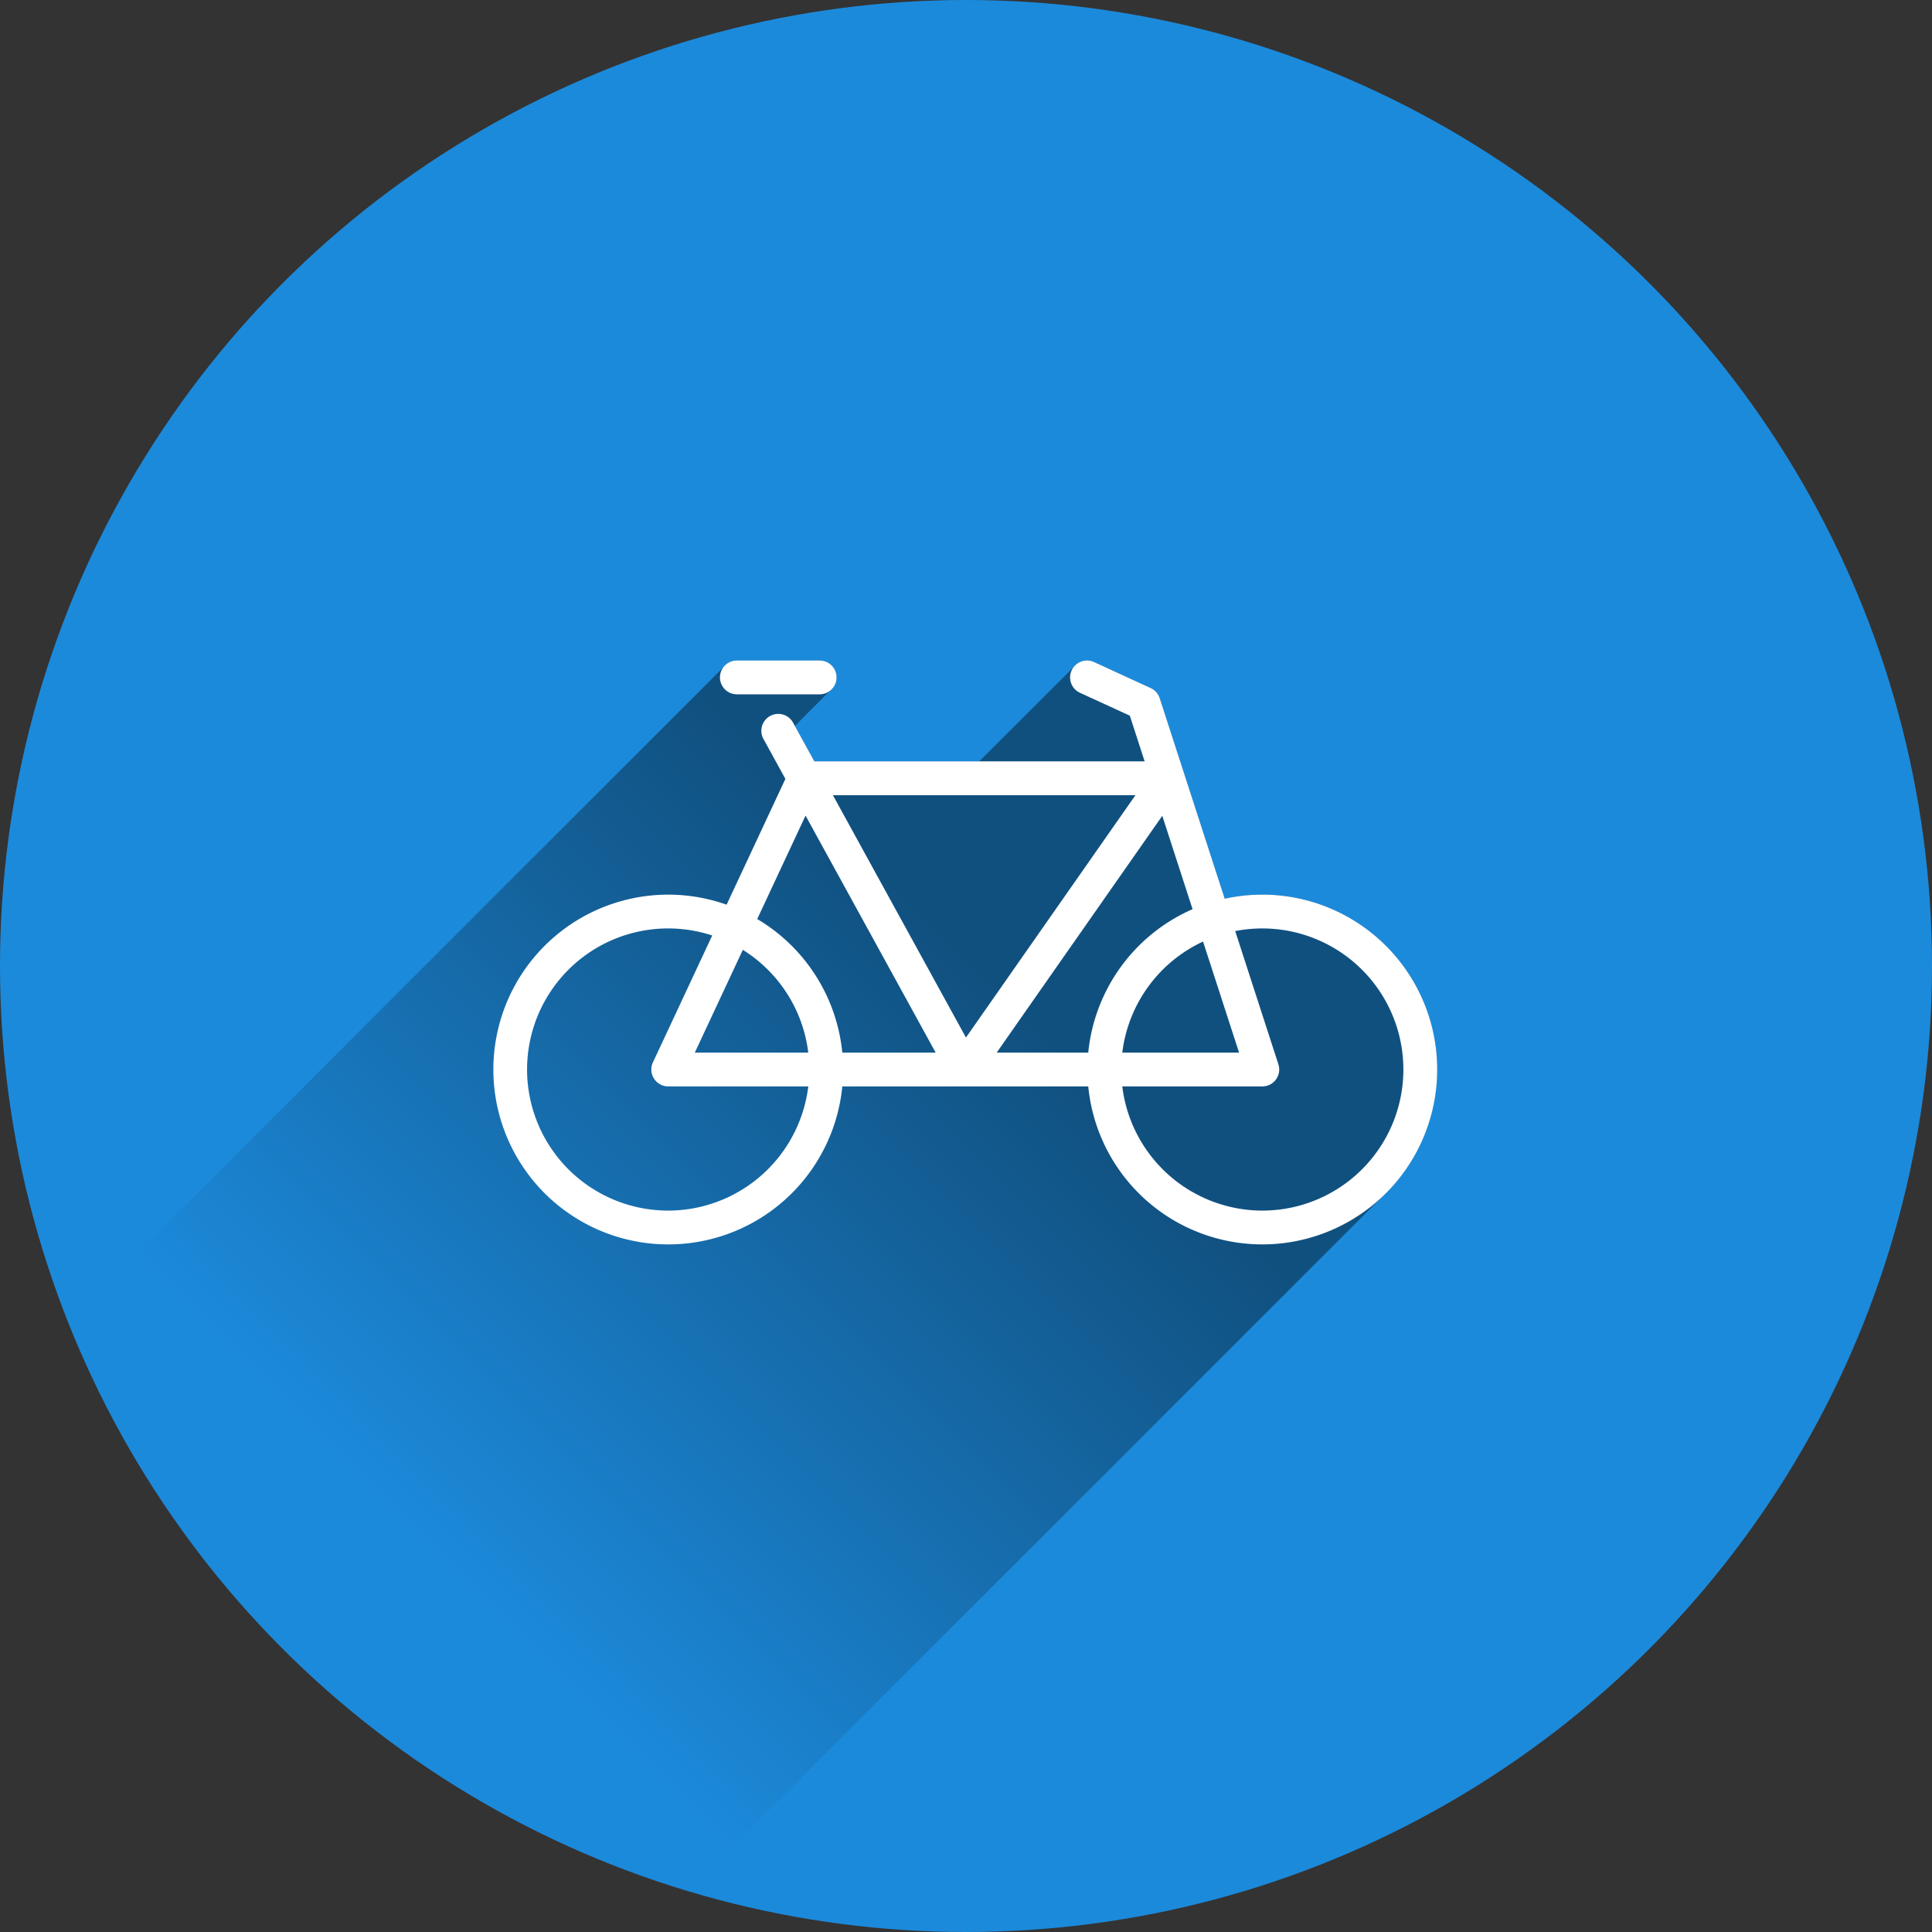
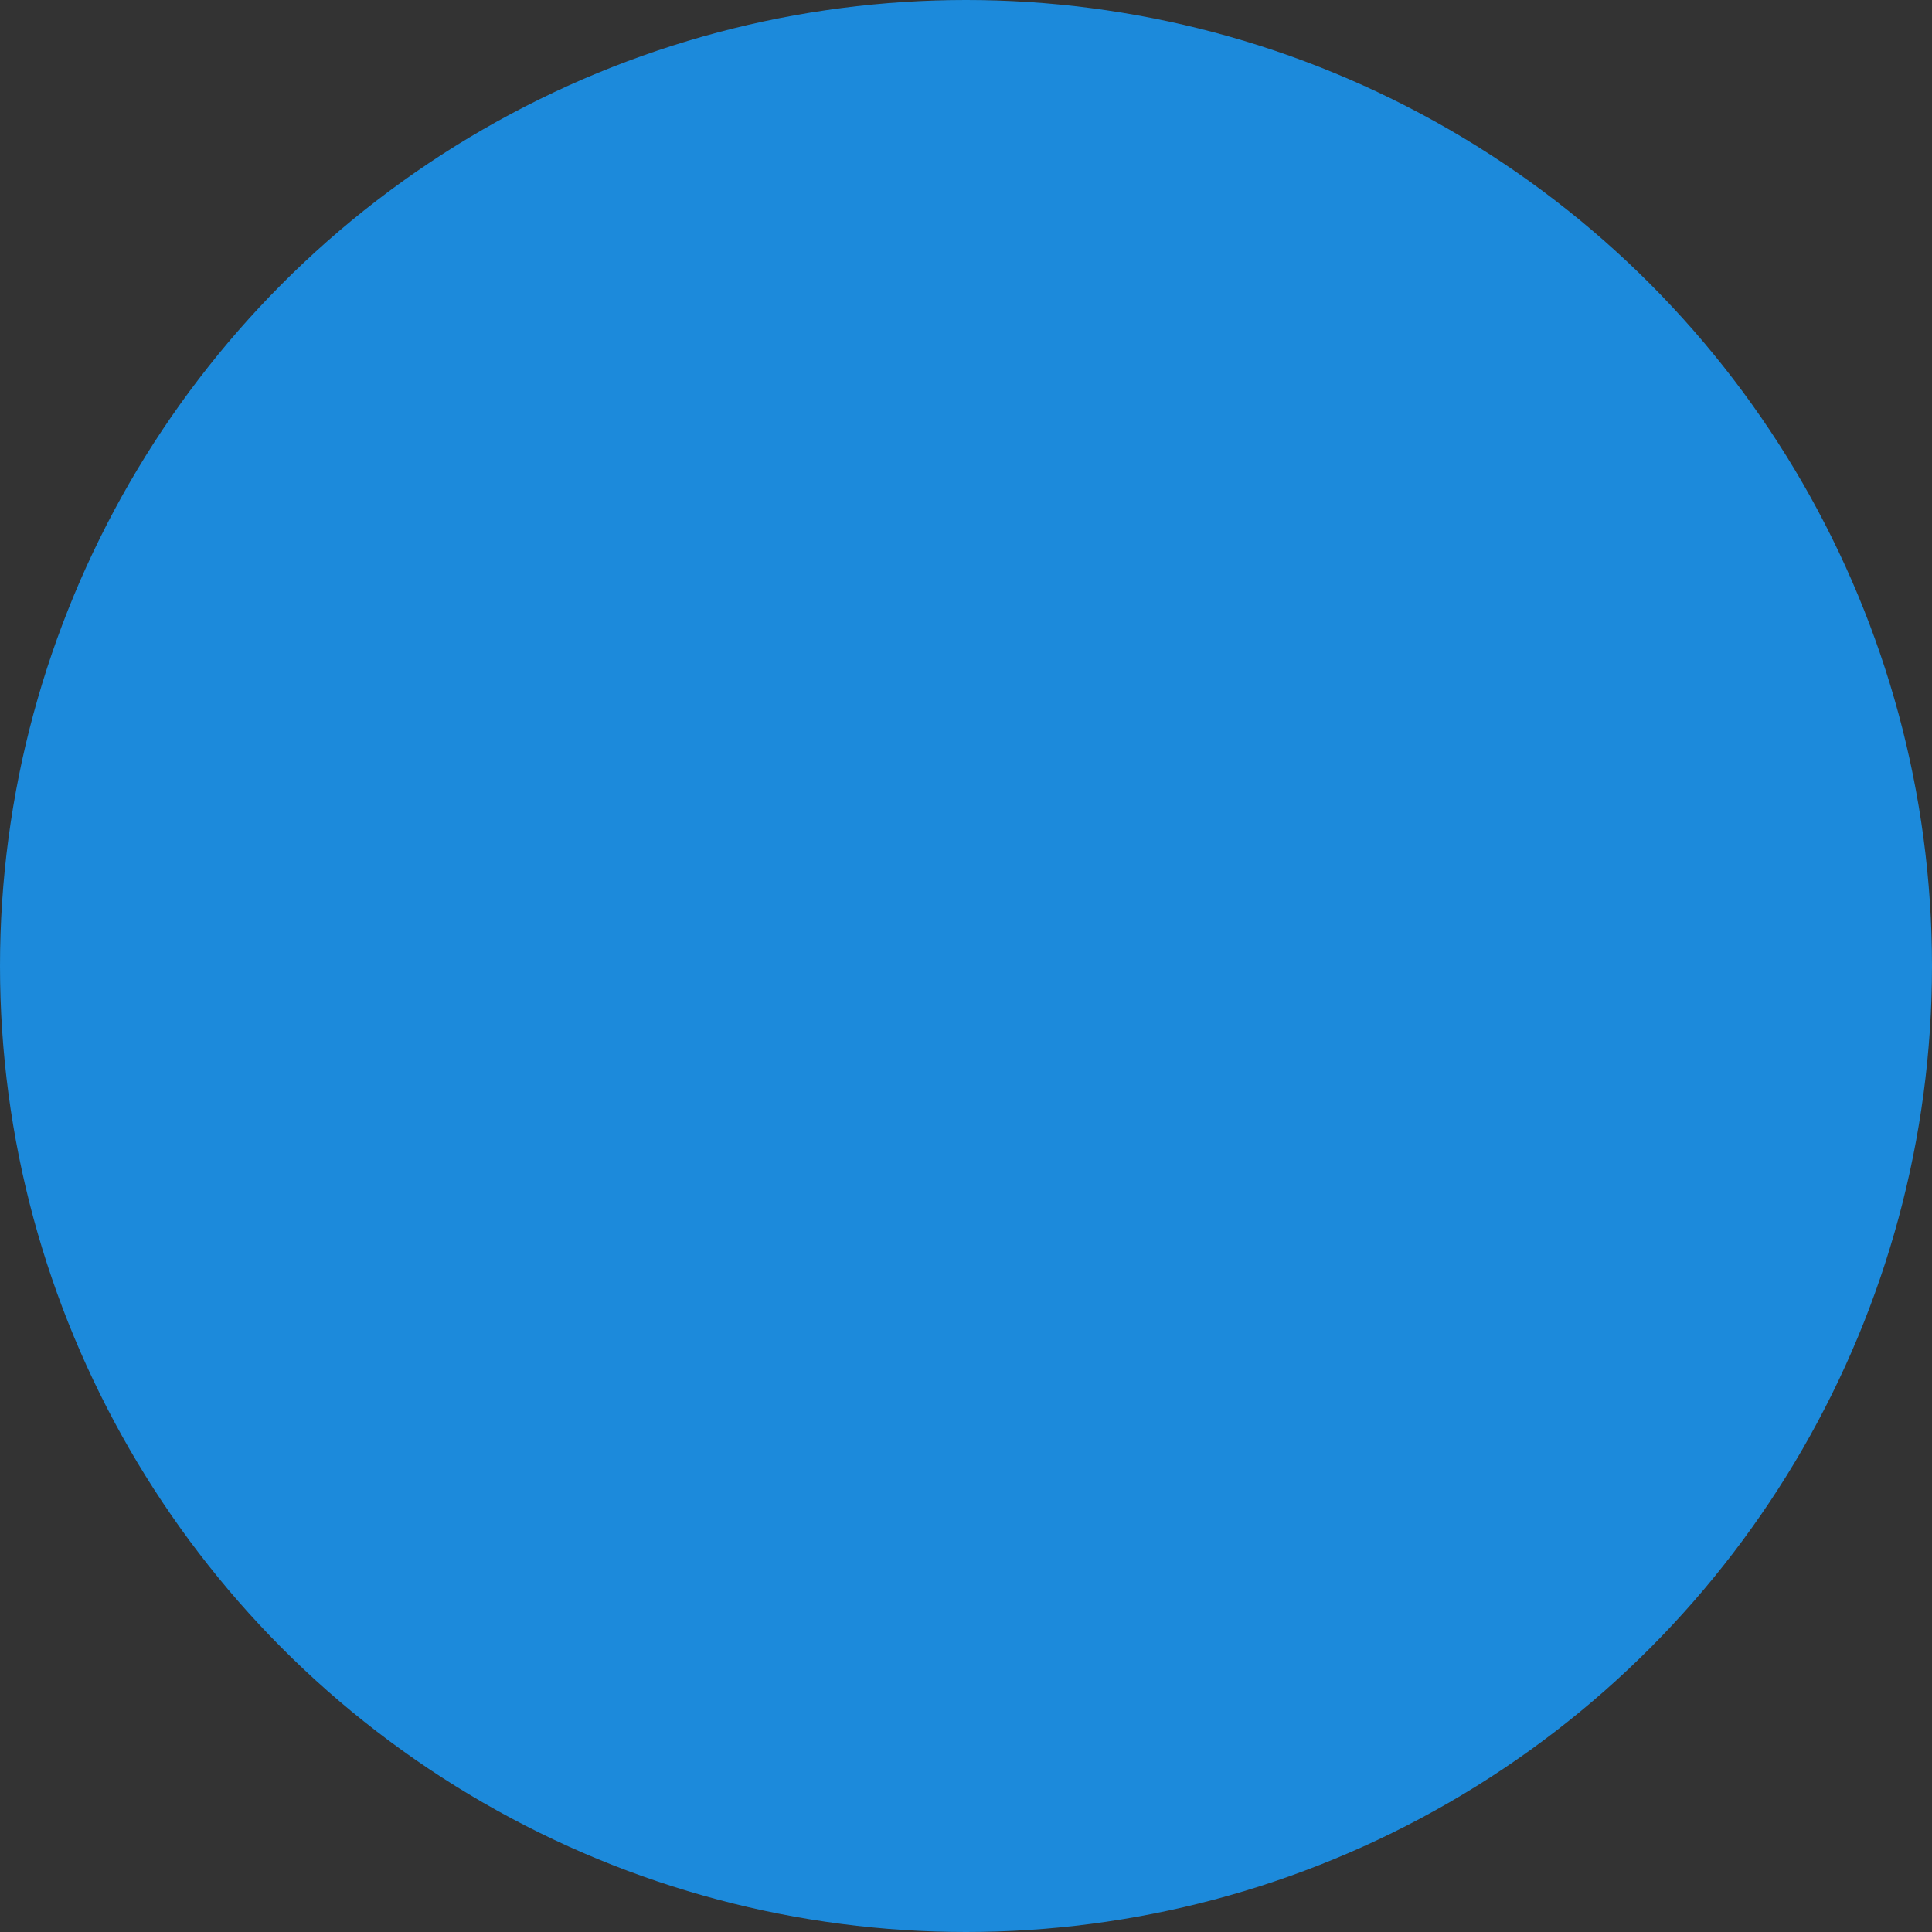
<svg xmlns="http://www.w3.org/2000/svg" data-name="Ebene 1" id="Ebene_1" viewBox="0 0 800 800">
  <rect x="0" y="0" width="800" height="800" fill="#333333" stroke="none" />
  <defs>
    <clipPath id="clip-path">
-       <circle cx="400" cy="400" r="400" style="fill:none" />
-     </clipPath>
+       </clipPath>
    <linearGradient gradientUnits="userSpaceOnUse" id="Unbenannter_Verlauf_6" x1="412.909" x2="176.396" y1="408.909" y2="645.422">
      <stop offset="0" />
      <stop offset="1" stop-opacity="0" />
    </linearGradient>
  </defs>
  <title>fahrrad</title>
  <circle cx="400" cy="400" r="400" style="fill:#1c8adb" />
  <g style="clip-path:url(#clip-path)">
-     <path d="M277.447,790.447,573.133,494.761A72.372,72.372,0,0,0,507.13,372.149l-16.87-52.034L480.209,289.11a7,7,0,0,0-3.737-4.203l-23.446-10.769a7.003,7.003,0,0,0-8.55,2.197l-39.032,38.938H337.202l-8.061-14.683,14.425-14.471a6.994,6.994,0,0,0-4.16-12.62H305.121a6.982,6.982,0,0,0-5.62,2.84L19.67,556.17C74.656,683.648,164.502,755.482,277.447,790.447Z" style="opacity:0.42;fill:url(#Unbenannter_Verlauf_6)" />
-     <path d="M522.697,370.446a72.361,72.361,0,0,0-15.567,1.703l-16.87-52.034L480.209,289.11a7,7,0,0,0-3.737-4.203l-23.446-10.769a7,7,0,1,0-5.844,12.723l20.656,9.487,6.135,18.925H337.202L328.4,299.241a7,7,0,1,0-12.273,6.737l9.086,16.55-24.338,52.08a72.414,72.414,0,1,0,47.904,75.256H450.623a72.416,72.416,0,1,0,72.074-79.418Zm-72.074,65.418H412.704L481.28,337.808l12.535,38.665A72.575,72.575,0,0,0,450.623,435.864Zm47.535-45.995,14.912,45.995H464.712A58.547,58.547,0,0,1,498.158,389.869Zm-27.994-60.596L399.983,429.625,344.888,329.273Zm-136.603,8.46,53.876,98.131H348.779a72.508,72.508,0,0,0-35.229-55.31Zm1.128,98.131H287.703L307.589,393.31A58.489,58.489,0,0,1,334.689,435.864Zm-57.985,65.419A58.419,58.419,0,1,1,294.913,387.367L270.363,439.9a7,7,0,0,0,6.342,9.964h57.985A58.494,58.494,0,0,1,276.705,501.283Zm245.993,0a58.494,58.494,0,0,1-57.985-51.419h57.985a7,7,0,0,0,6.659-9.159l-17.885-55.166a58.416,58.416,0,1,1,11.226,115.744Z" style="fill:#fff" />
    <path d="M305.121,287.5h34.286a7,7,0,0,0,0-14H305.121a7,7,0,0,0,0,14Z" style="fill:#fff" />
  </g>
</svg>